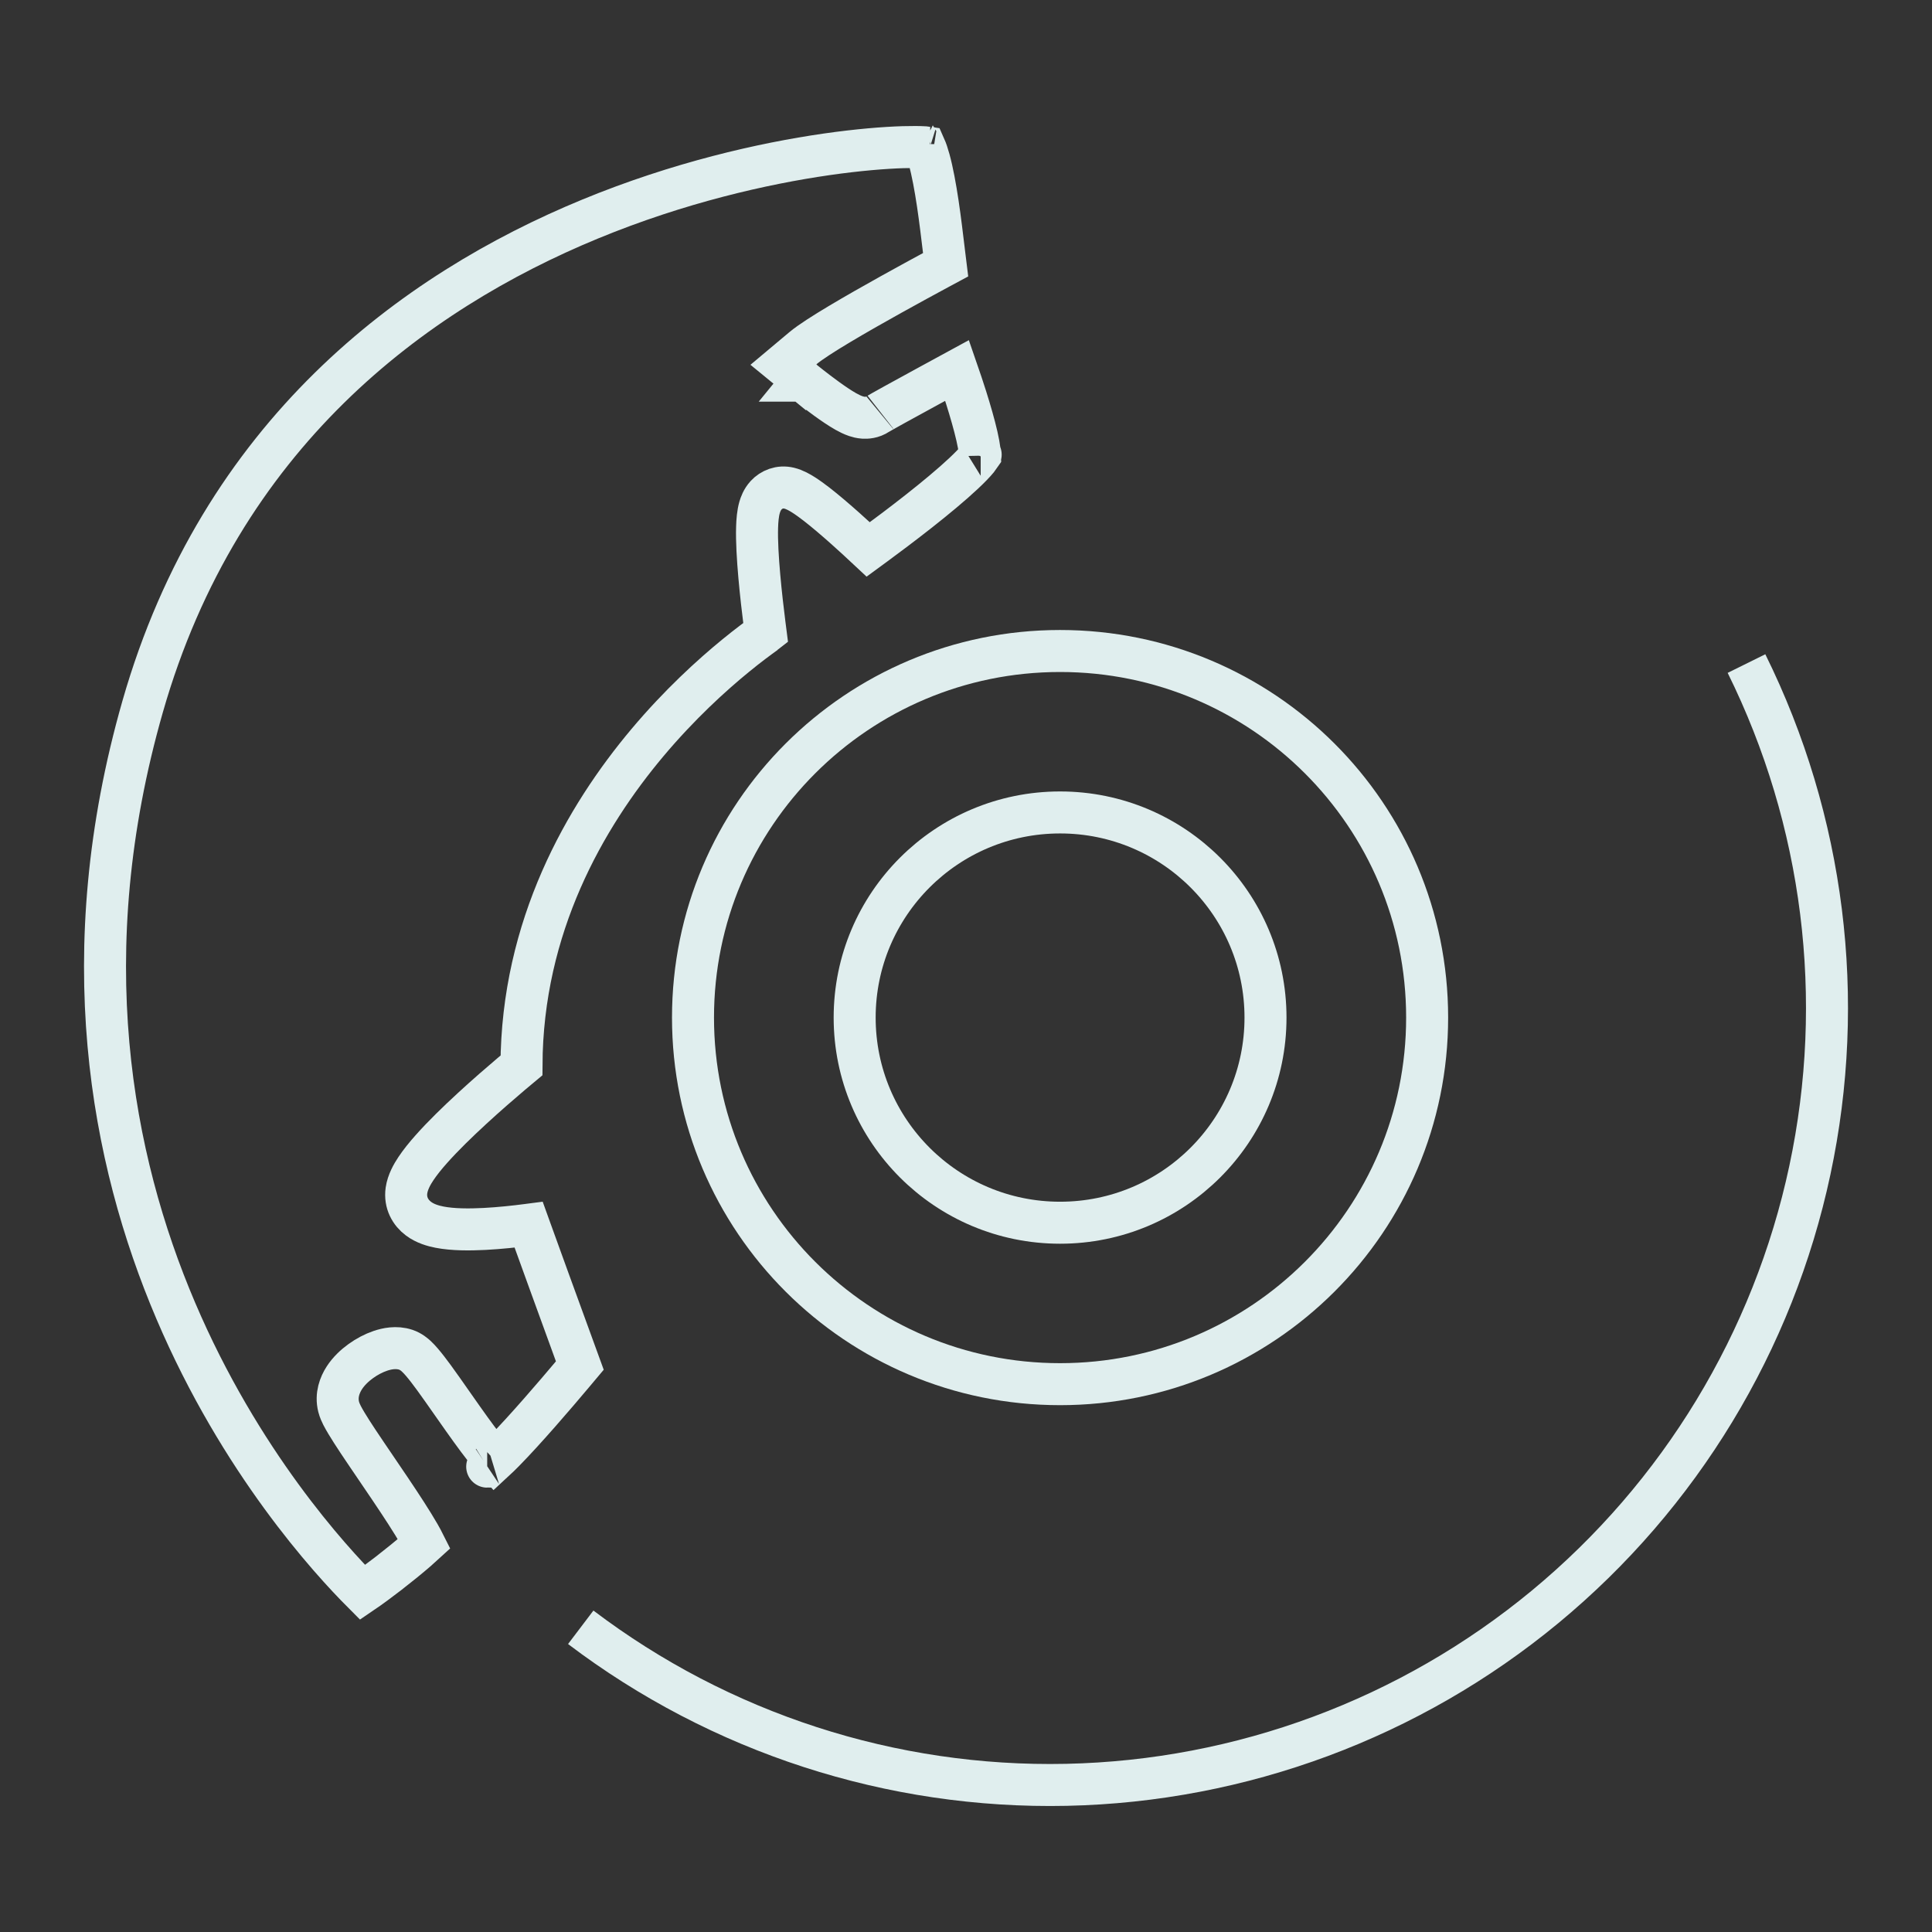
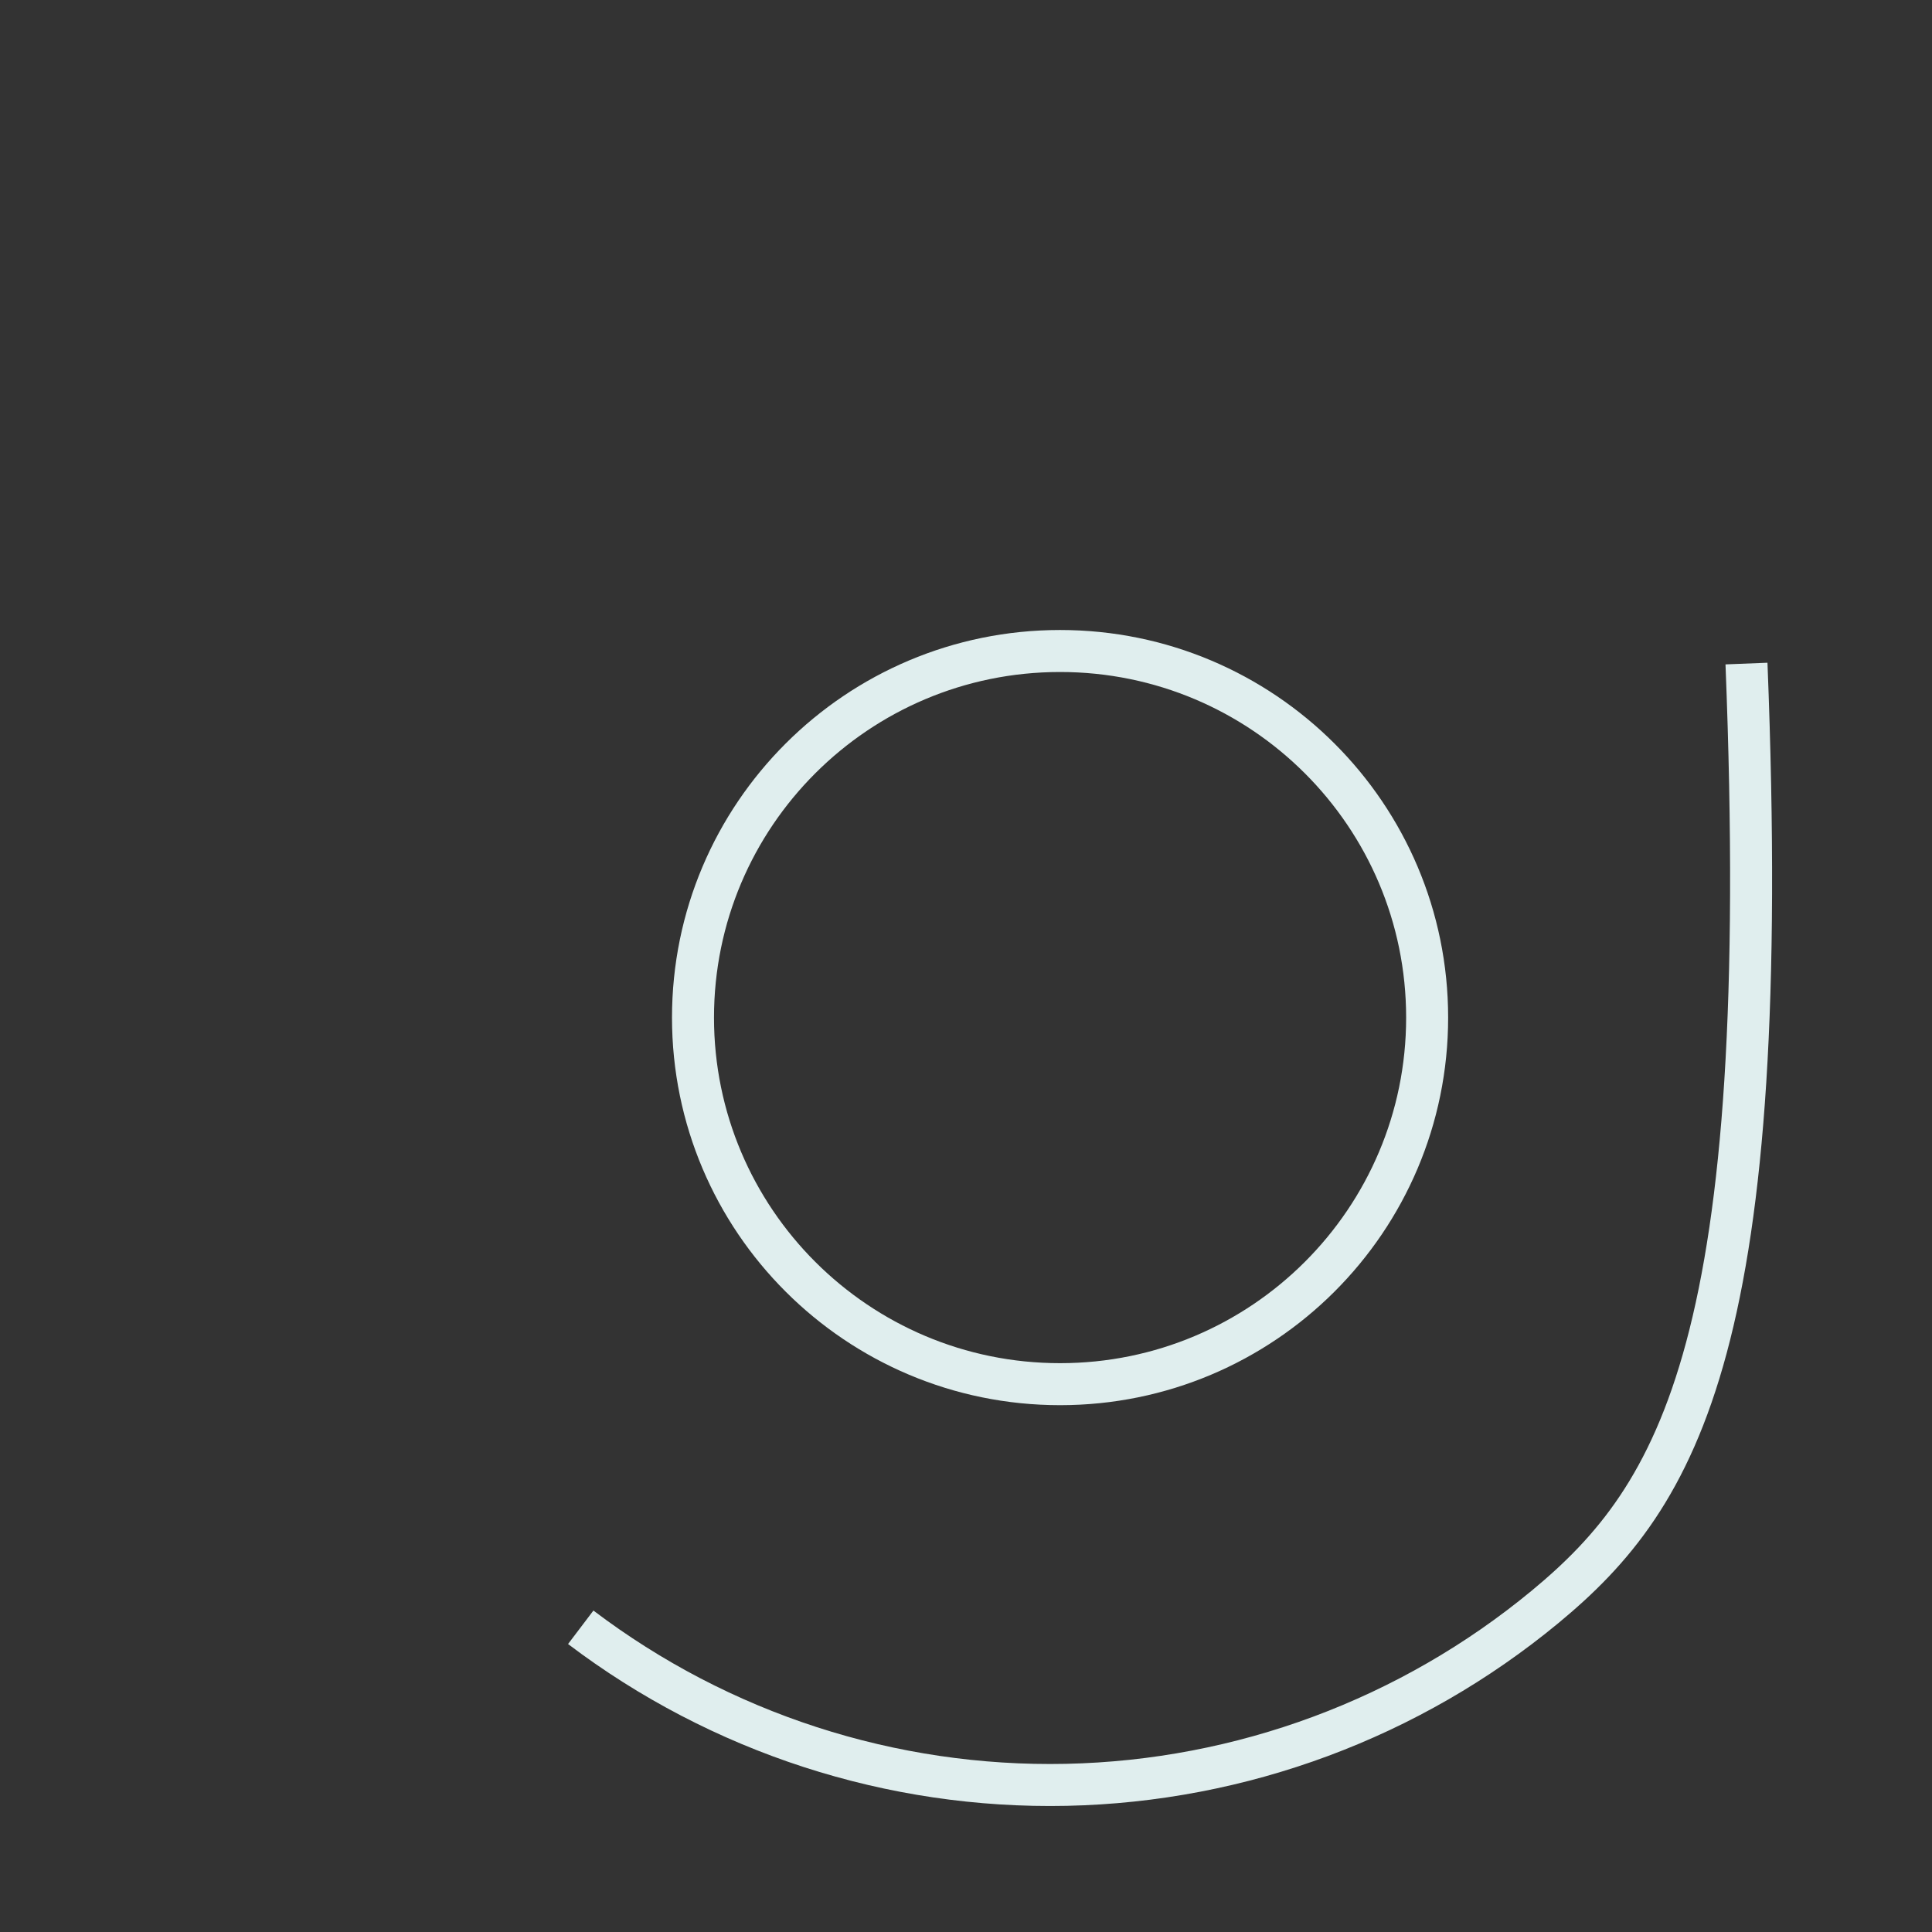
<svg xmlns="http://www.w3.org/2000/svg" width="92" height="92" viewBox="0 0 92 92" fill="none">
  <rect x="0" y="0" width="92" height="92" fill="#333333" stroke="none" />
  <path d="M67.959 48.457C67.959 58.096 60.134 65.913 50.479 65.913C40.825 65.913 33 58.096 33 48.457C33 38.817 40.825 31 50.479 31C60.134 31 67.959 38.817 67.959 48.457Z" stroke="#E0EEEE" stroke-width="2" />
-   <path d="M60.262 48.457C60.262 53.851 55.883 58.225 50.48 58.225C45.077 58.225 40.698 53.851 40.698 48.457C40.698 43.063 45.077 38.688 50.48 38.688C55.883 38.688 60.262 43.063 60.262 48.457Z" stroke="#E0EEEE" stroke-width="2" />
-   <path d="M38.228 16.586L37.303 17.362L38.237 18.127L38.87 17.352C38.237 18.127 38.237 18.127 38.237 18.127L38.238 18.127L38.238 18.127L38.24 18.128L38.245 18.133L38.264 18.148L38.335 18.206C38.395 18.254 38.482 18.323 38.586 18.405C38.793 18.567 39.076 18.785 39.371 18.998C39.66 19.207 39.985 19.43 40.271 19.592C40.41 19.67 40.579 19.757 40.753 19.816C40.838 19.845 40.967 19.881 41.118 19.891C41.257 19.9 41.539 19.895 41.817 19.707C41.816 19.708 41.819 19.706 41.829 19.7C41.854 19.685 41.919 19.647 42.039 19.579C42.188 19.495 42.387 19.384 42.621 19.255C43.088 18.997 43.686 18.67 44.276 18.349C44.737 18.097 45.193 17.85 45.577 17.641C45.709 18.022 45.86 18.472 46.008 18.939C46.207 19.572 46.395 20.222 46.521 20.773C46.583 21.049 46.627 21.285 46.65 21.474C46.663 21.581 46.667 21.655 46.668 21.7C46.643 21.737 46.605 21.789 46.55 21.857C46.401 22.039 46.178 22.27 45.887 22.543C45.31 23.085 44.543 23.72 43.764 24.334C42.988 24.945 42.216 25.523 41.637 25.948C41.532 26.025 41.434 26.096 41.344 26.162C41.044 25.881 40.657 25.524 40.25 25.161C39.802 24.762 39.317 24.346 38.889 24.013C38.675 23.848 38.462 23.692 38.267 23.568C38.099 23.461 37.848 23.312 37.582 23.247C37.131 23.136 36.729 23.314 36.483 23.581C36.292 23.789 36.21 24.027 36.171 24.161C36.088 24.45 36.061 24.796 36.052 25.107C36.032 25.759 36.085 26.612 36.157 27.43C36.23 28.257 36.327 29.087 36.406 29.707C36.425 29.861 36.444 30.003 36.46 30.129C36.455 30.133 36.449 30.137 36.444 30.14C36.102 30.384 35.618 30.742 35.042 31.213C33.89 32.154 32.358 33.547 30.831 35.363C27.857 38.903 24.859 44.111 24.833 50.733C24.702 50.842 24.542 50.976 24.359 51.13C23.853 51.559 23.174 52.146 22.487 52.778C21.803 53.407 21.094 54.095 20.537 54.723C20.259 55.035 20.004 55.351 19.805 55.65C19.625 55.92 19.414 56.289 19.356 56.688C19.271 57.281 19.553 57.753 19.93 58.033C20.246 58.269 20.627 58.377 20.931 58.436C21.563 58.559 22.356 58.558 23.07 58.521C23.804 58.483 24.537 58.402 25.08 58.331C25.112 58.327 25.143 58.323 25.174 58.319L25.271 58.588C25.499 59.22 25.81 60.078 26.139 60.985C26.673 62.46 27.257 64.067 27.61 65.027C27.516 65.139 27.406 65.27 27.284 65.415C26.863 65.915 26.296 66.583 25.705 67.255C25.112 67.93 24.506 68.599 24.007 69.106C23.839 69.276 23.69 69.422 23.561 69.541C23.51 69.485 23.454 69.421 23.393 69.349C23.004 68.893 22.532 68.247 22.042 67.554C21.875 67.319 21.705 67.076 21.537 66.836C21.227 66.393 20.925 65.961 20.664 65.604C20.462 65.328 20.266 65.071 20.095 64.872C20.011 64.773 19.917 64.671 19.821 64.582C19.753 64.52 19.575 64.358 19.324 64.274C18.866 64.12 18.404 64.228 18.12 64.323C17.793 64.433 17.465 64.608 17.179 64.815C16.896 65.019 16.605 65.289 16.393 65.618C16.186 65.939 15.986 66.431 16.127 66.992C16.168 67.154 16.24 67.303 16.288 67.4C16.346 67.512 16.415 67.635 16.49 67.76C16.64 68.012 16.837 68.316 17.055 68.646C17.307 69.026 17.606 69.465 17.916 69.921C18.137 70.247 18.365 70.581 18.584 70.907C19.121 71.706 19.622 72.472 19.964 73.067C20.064 73.241 20.143 73.388 20.204 73.51C20.104 73.602 19.985 73.708 19.851 73.824C19.468 74.156 18.983 74.549 18.502 74.922C18.046 75.275 17.605 75.599 17.266 75.829C14.22 72.772 0.067 57.153 6.793 33.645C10.505 20.674 19.674 13.905 28.103 10.43C32.321 8.691 36.338 7.786 39.354 7.351C40.862 7.134 42.111 7.036 43.001 7.008C43.448 6.995 43.793 6.999 44.028 7.013C44.036 7.014 44.043 7.014 44.05 7.015C44.11 7.15 44.177 7.344 44.247 7.599C44.404 8.168 44.54 8.914 44.658 9.701C44.773 10.475 44.866 11.258 44.944 11.909L44.946 11.927L44.958 12.026C44.982 12.226 45.005 12.423 45.028 12.607C44.922 12.664 44.805 12.727 44.677 12.796C44.084 13.116 43.28 13.553 42.44 14.02C41.601 14.487 40.719 14.988 39.973 15.434C39.252 15.865 38.585 16.287 38.228 16.586ZM46.699 21.648C46.7 21.648 46.699 21.649 46.697 21.653C46.698 21.65 46.699 21.648 46.699 21.648ZM23.2 69.84C23.199 69.84 23.203 69.838 23.209 69.834C23.203 69.838 23.2 69.84 23.2 69.84ZM17.752 76.305C17.743 76.297 17.735 76.289 17.725 76.28C17.759 76.308 17.793 76.34 17.825 76.376C17.818 76.368 17.793 76.344 17.752 76.305ZM44.295 7.042C44.294 7.042 44.287 7.041 44.274 7.037C44.289 7.04 44.295 7.042 44.295 7.042ZM43.971 6.863C43.969 6.862 43.969 6.861 43.969 6.861C43.969 6.861 43.969 6.862 43.971 6.863Z" stroke="#E0EEEE" stroke-width="2" />
-   <path d="M83.166 31.598C86.862 39.071 87.925 47.573 86.184 55.726C84.444 63.879 80 71.205 73.575 76.517C67.149 81.829 59.118 84.815 50.783 84.992C42.448 85.168 34.298 82.525 27.654 77.49" stroke="#E0EEEE" stroke-width="2" />
+   <path d="M83.166 31.598C84.444 63.879 80 71.205 73.575 76.517C67.149 81.829 59.118 84.815 50.783 84.992C42.448 85.168 34.298 82.525 27.654 77.49" stroke="#E0EEEE" stroke-width="2" />
</svg>